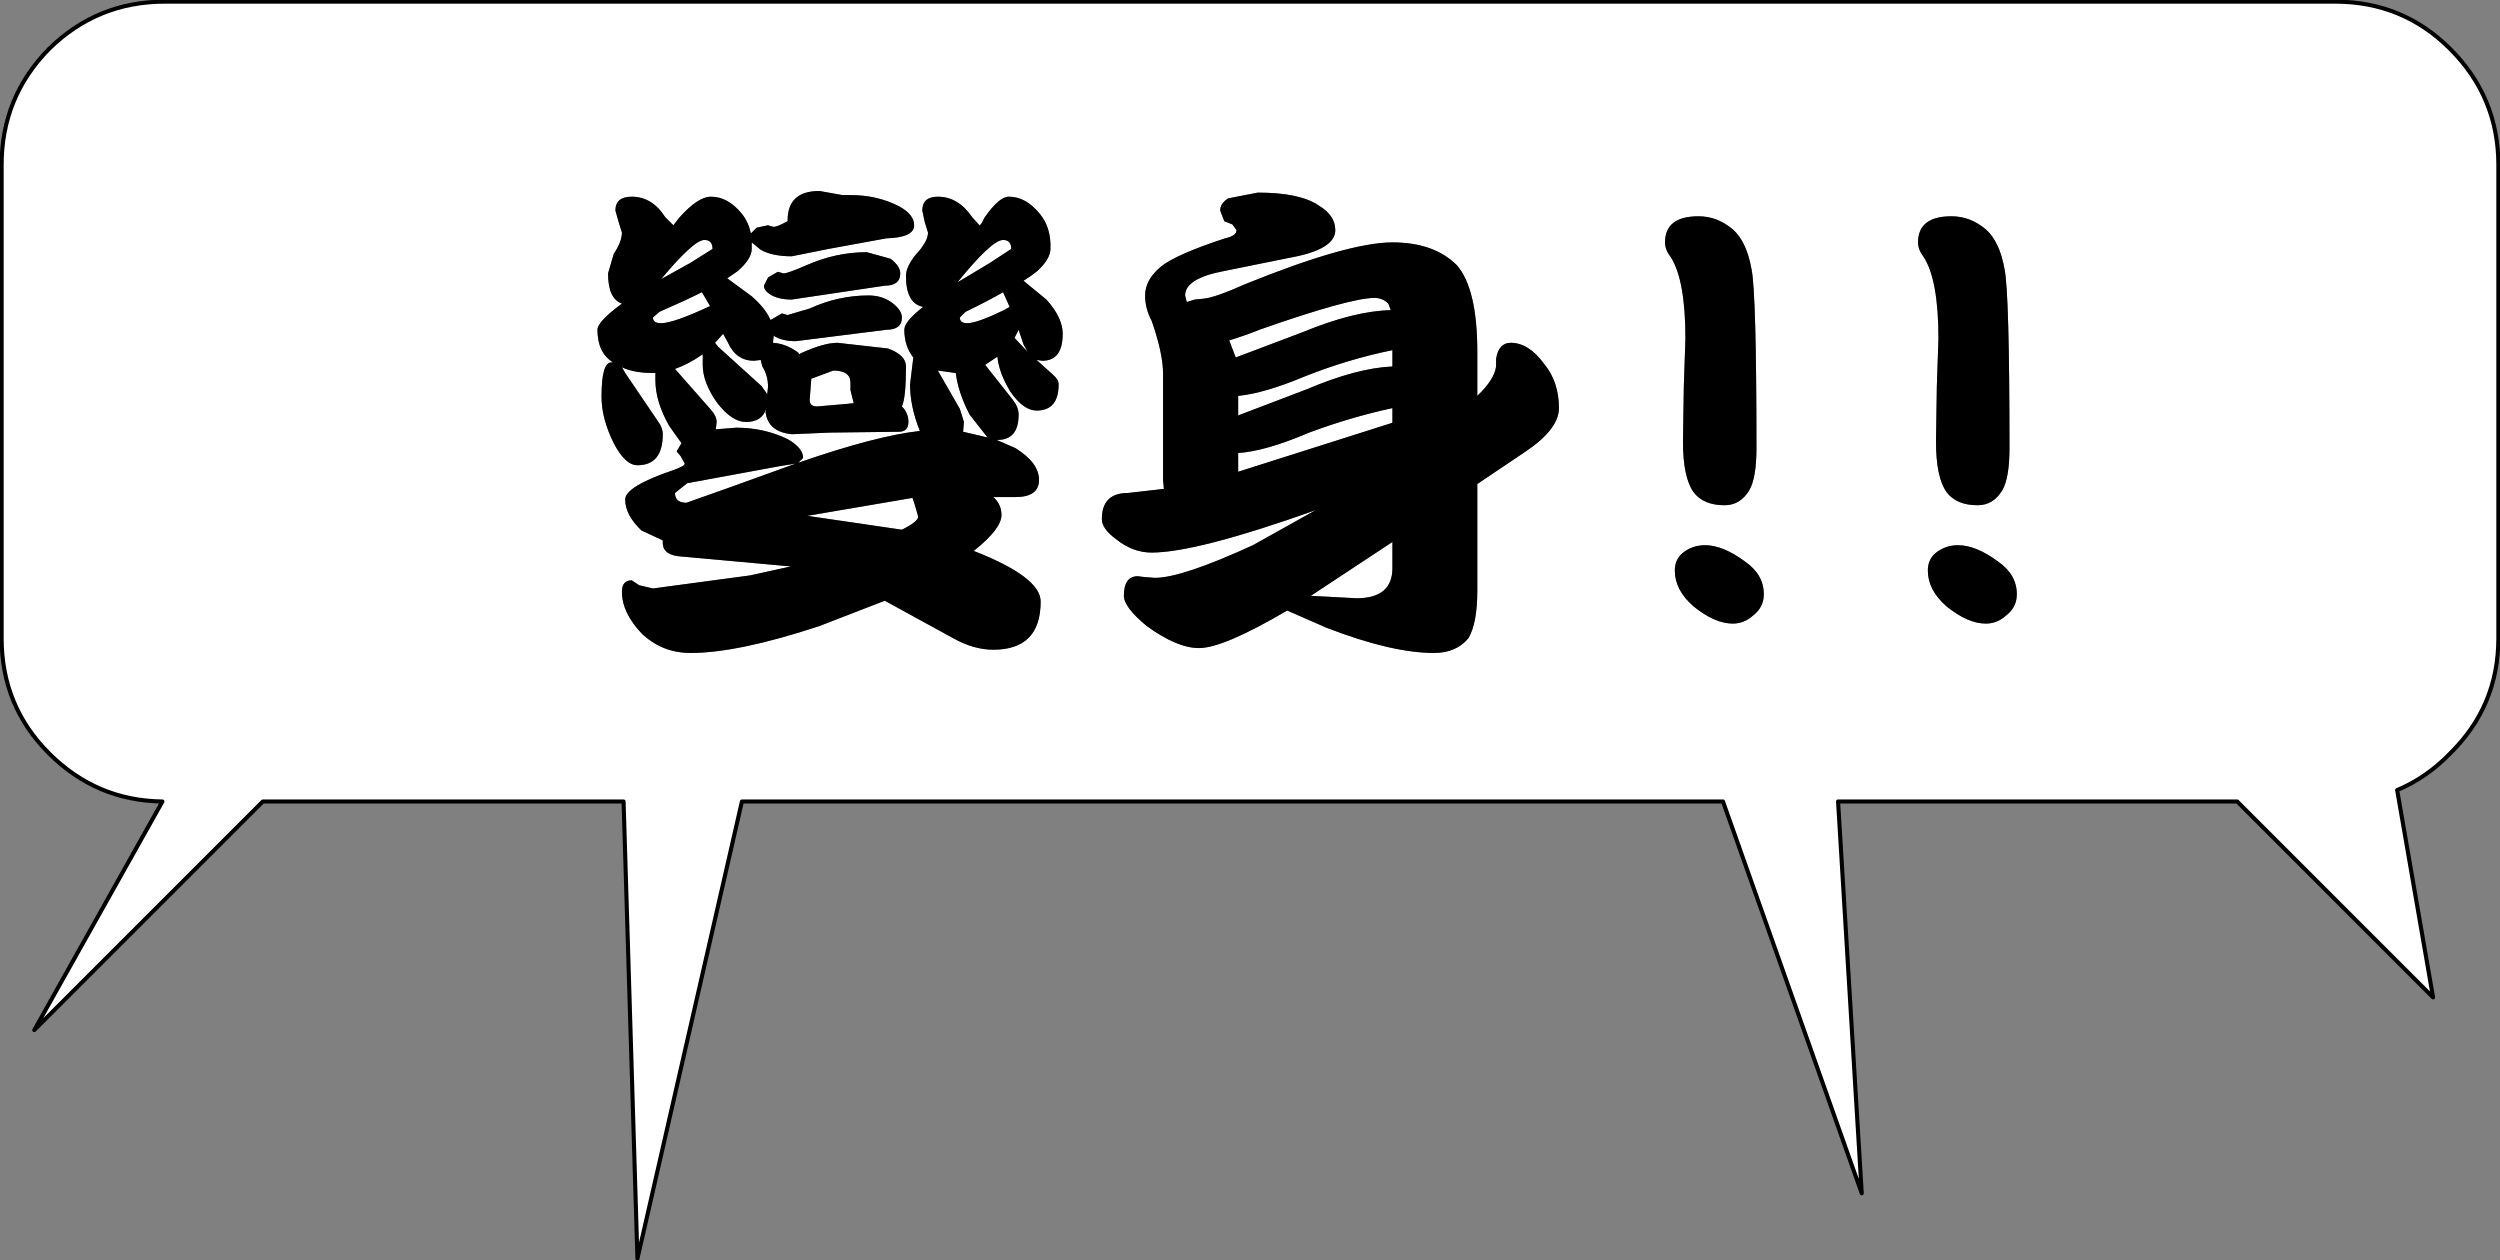
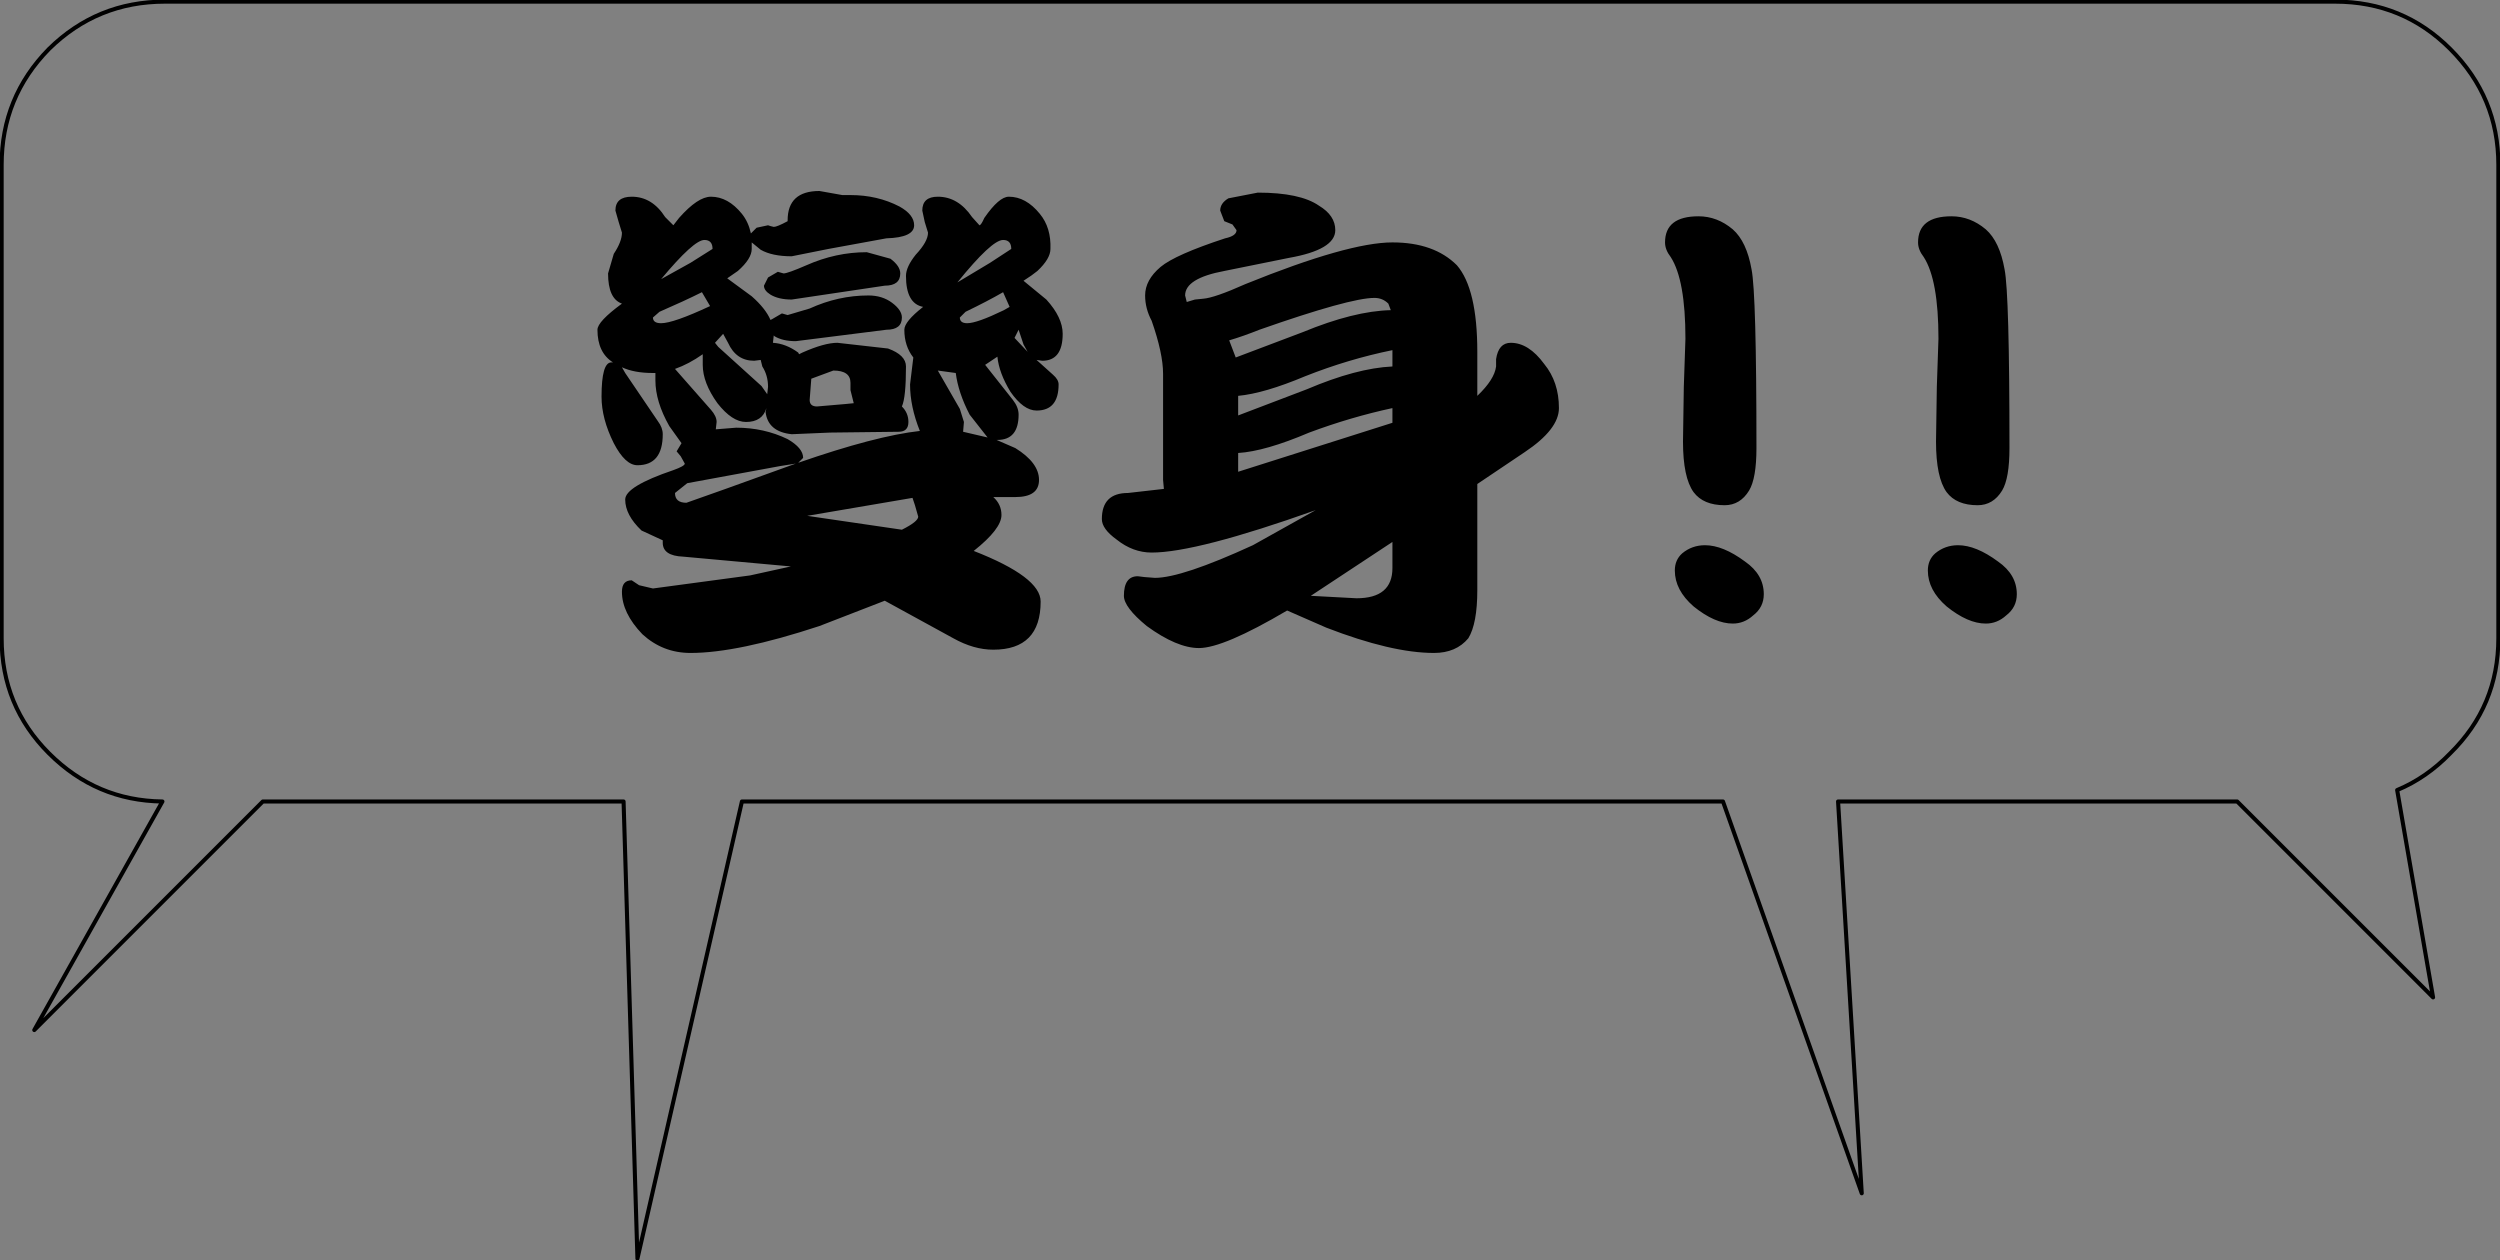
<svg xmlns="http://www.w3.org/2000/svg" height="77.2px" width="153.15px">
  <rect width="100%" height="100%" fill="#808080" stroke="none" />
  <g transform="matrix(1.0, 0.0, 0.0, 1.0, 76.55, 38.6)">
-     <path d="M66.5 -38.5 Q70.65 -38.5 73.55 -35.6 76.5 -32.65 76.5 -28.5 L76.5 0.5 Q76.5 4.65 73.55 7.55 72.1 9.05 70.3 9.8 L72.5 22.5 60.5 10.5 36.05 10.5 37.5 34.5 29.0 10.5 -31.1 10.5 -37.5 38.5 -38.35 10.5 -60.45 10.5 -74.45 24.5 -66.6 10.5 Q-70.65 10.45 -73.55 7.55 -76.45 4.65 -76.45 0.5 L-76.45 -28.5 Q-76.45 -32.65 -73.55 -35.6 -70.6 -38.5 -66.45 -38.5 L66.5 -38.5 M40.95 -23.75 Q40.95 -23.3 41.3 -22.85 42.2 -21.45 42.2 -17.85 L42.1 -14.9 42.05 -11.55 Q42.05 -9.35 42.7 -8.45 43.3 -7.65 44.6 -7.65 45.55 -7.65 46.1 -8.55 46.55 -9.3 46.55 -11.15 46.55 -20.6 46.25 -22.1 45.95 -23.8 45.1 -24.55 44.15 -25.35 43.0 -25.35 40.95 -25.35 40.95 -23.75 M3.5 -14.75 L-0.7 -13.15 -0.7 -14.35 Q0.9 -14.5 3.4 -15.55 6.05 -16.6 8.75 -17.15 L8.75 -16.15 Q6.55 -16.05 3.5 -14.75 M-0.7 -10.85 Q0.95 -10.95 3.65 -12.1 6.2 -13.05 8.75 -13.6 L8.75 -12.7 -0.7 -9.7 -0.7 -10.85 M8.5 -20.0 L8.65 -19.6 Q6.4 -19.55 3.25 -18.25 L-0.85 -16.7 -1.25 -17.75 Q-0.4 -18.0 0.6 -18.4 6.15 -20.35 7.65 -20.35 8.15 -20.35 8.5 -20.0 M12.7 -22.35 Q11.3 -23.75 8.75 -23.75 6.05 -23.75 -0.25 -21.2 -2.15 -20.35 -2.85 -20.3 L-3.35 -20.25 -3.85 -20.1 -3.95 -20.5 Q-3.95 -21.55 -1.55 -22.0 L2.4 -22.8 Q5.25 -23.3 5.25 -24.5 5.25 -25.4 4.25 -26.0 3.1 -26.8 0.5 -26.8 L-1.3 -26.45 Q-1.8 -26.15 -1.8 -25.7 L-1.55 -25.05 -1.05 -24.85 -0.8 -24.5 Q-0.8 -24.15 -1.5 -24.0 -4.55 -23.0 -5.45 -22.25 -6.4 -21.45 -6.4 -20.5 -6.4 -19.7 -6.0 -18.95 -5.3 -16.95 -5.3 -15.7 L-5.3 -9.2 -5.25 -8.65 -7.45 -8.4 Q-9.05 -8.4 -9.05 -6.8 -9.05 -6.2 -8.15 -5.55 -7.15 -4.75 -6.0 -4.75 -3.25 -4.75 4.05 -7.35 L0.2 -5.2 Q-4.15 -3.2 -5.8 -3.2 L-6.45 -3.25 -6.85 -3.3 Q-7.7 -3.3 -7.7 -2.1 -7.7 -1.4 -6.3 -0.25 -4.45 1.1 -3.1 1.1 -1.6 1.1 2.3 -1.2 L4.7 -0.15 Q8.7 1.4 11.3 1.4 12.65 1.4 13.4 0.5 13.95 -0.4 13.95 -2.45 L13.95 -8.95 16.85 -10.9 Q18.95 -12.3 18.95 -13.6 18.95 -15.2 18.05 -16.3 17.1 -17.6 16.0 -17.6 15.25 -17.6 15.1 -16.6 L15.1 -16.15 Q15.0 -15.35 13.95 -14.35 L13.95 -17.05 Q13.95 -20.9 12.7 -22.35 M27.5 -25.35 Q25.45 -25.35 25.45 -23.75 25.45 -23.3 25.8 -22.85 26.7 -21.45 26.7 -17.85 L26.6 -14.9 26.55 -11.55 Q26.55 -9.35 27.2 -8.45 27.8 -7.65 29.1 -7.65 30.05 -7.65 30.6 -8.55 31.05 -9.3 31.05 -11.15 31.05 -20.6 30.75 -22.1 30.45 -23.8 29.6 -24.55 28.65 -25.35 27.5 -25.35 M26.5 -4.7 Q26.05 -4.3 26.05 -3.65 26.05 -2.45 27.2 -1.45 28.5 -0.4 29.6 -0.4 30.3 -0.4 30.85 -0.9 31.5 -1.4 31.5 -2.2 31.5 -3.4 30.35 -4.2 29.0 -5.2 27.9 -5.2 27.1 -5.2 26.5 -4.7 M8.75 -5.4 L8.75 -3.8 Q8.75 -1.95 6.55 -1.95 L3.75 -2.1 8.75 -5.4 M46.35 -0.9 Q47.0 -1.4 47.0 -2.2 47.0 -3.4 45.85 -4.2 44.5 -5.2 43.4 -5.2 42.6 -5.2 42.0 -4.7 41.55 -4.3 41.55 -3.65 41.55 -2.45 42.7 -1.45 44.0 -0.4 45.1 -0.4 45.8 -0.4 46.35 -0.9 M-13.6 -17.05 L-14.4 -17.9 -14.15 -18.4 -13.85 -17.5 -13.6 -17.05 M-20.3 -6.95 Q-20.3 -6.65 -21.3 -6.15 L-27.1 -7.0 -20.65 -8.1 -20.5 -7.65 -20.3 -6.95 M-17.5 -12.75 L-17.75 -13.55 -19.1 -15.9 -18.0 -15.75 Q-17.85 -14.55 -17.15 -13.2 L-16.05 -11.8 -17.55 -12.15 -17.5 -12.75 M-17.75 -19.15 L-17.4 -19.5 Q-16.05 -20.15 -15.1 -20.7 L-14.7 -19.8 -15.05 -19.6 Q-16.7 -18.8 -17.3 -18.8 -17.75 -18.8 -17.75 -19.15 M-14.6 -23.35 L-15.9 -22.5 -17.9 -21.3 Q-15.8 -23.9 -15.1 -23.9 -14.6 -23.9 -14.6 -23.35 M-30.35 -16.5 L-29.95 -16.55 -29.85 -16.15 Q-29.5 -15.6 -29.5 -14.9 L-29.55 -14.45 -29.9 -14.95 -32.55 -17.35 -32.75 -17.6 -32.25 -18.15 -31.95 -17.6 Q-31.45 -16.5 -30.35 -16.5 M-26.5 -13.7 Q-26.95 -13.7 -26.95 -14.1 L-26.85 -15.4 -25.5 -15.9 Q-24.45 -15.9 -24.45 -15.15 L-24.45 -14.7 -24.25 -13.9 -24.75 -13.85 -26.5 -13.7 M-35.2 -8.4 L-34.45 -9.0 -28.75 -10.05 -27.8 -10.2 -32.1 -8.65 -34.5 -7.8 Q-35.2 -7.8 -35.2 -8.4 M-33.55 -20.7 L-33.05 -19.85 Q-35.3 -18.8 -36.05 -18.8 -36.55 -18.8 -36.55 -19.15 L-36.15 -19.5 Q-34.65 -20.15 -33.55 -20.7 M-33.4 -23.9 Q-32.9 -23.9 -32.9 -23.35 L-34.25 -22.5 -36.05 -21.5 Q-34.05 -23.9 -33.4 -23.9 M-28.9 -21.95 L-29.5 -21.6 -29.75 -21.1 Q-29.75 -20.8 -29.35 -20.55 -28.85 -20.25 -28.05 -20.25 L-22.35 -21.1 Q-21.4 -21.1 -21.4 -21.85 -21.4 -22.3 -22.0 -22.75 L-23.45 -23.15 Q-25.35 -23.15 -27.15 -22.35 -28.3 -21.85 -28.55 -21.85 L-28.9 -21.95 M-24.45 -26.65 L-24.95 -26.65 -26.35 -26.9 Q-28.3 -26.9 -28.3 -25.1 L-28.3 -25.05 Q-28.95 -24.7 -29.15 -24.7 L-29.35 -24.75 -29.5 -24.8 -30.2 -24.65 -30.55 -24.3 Q-30.7 -25.0 -31.1 -25.5 -31.95 -26.55 -33.0 -26.55 -33.8 -26.55 -34.95 -25.25 L-35.3 -24.8 -35.8 -25.3 Q-36.6 -26.55 -37.85 -26.55 -38.85 -26.55 -38.85 -25.7 L-38.65 -25.0 -38.45 -24.35 Q-38.45 -23.8 -38.95 -23.05 L-39.3 -21.85 Q-39.3 -20.3 -38.45 -20.0 -39.95 -18.9 -39.95 -18.4 -39.95 -17.0 -39.0 -16.4 L-39.1 -16.4 Q-39.7 -16.4 -39.7 -14.3 -39.7 -12.95 -38.95 -11.45 -38.25 -10.1 -37.5 -10.1 -35.95 -10.1 -35.95 -12.0 -35.95 -12.4 -36.25 -12.8 L-38.25 -15.75 -38.45 -16.1 Q-37.7 -15.75 -36.55 -15.75 L-36.4 -15.75 -36.4 -15.3 Q-36.4 -14.0 -35.55 -12.5 L-34.8 -11.45 -35.1 -10.95 -34.85 -10.65 -34.6 -10.2 Q-34.6 -10.05 -35.3 -9.8 -38.25 -8.8 -38.25 -8.0 -38.25 -7.05 -37.25 -6.1 L-35.95 -5.5 -35.95 -5.35 Q-35.95 -4.55 -34.7 -4.5 L-28.1 -3.9 -30.6 -3.35 -36.55 -2.55 -37.4 -2.75 -37.85 -3.05 Q-38.45 -3.05 -38.45 -2.35 -38.45 -1.05 -37.2 0.25 -35.95 1.4 -34.25 1.4 -31.35 1.4 -26.35 -0.25 L-22.35 -1.8 -18.15 0.5 Q-16.9 1.2 -15.7 1.2 -12.8 1.2 -12.8 -1.75 -12.8 -3.25 -16.9 -4.85 -15.2 -6.2 -15.2 -7.05 -15.2 -7.7 -15.7 -8.15 L-14.35 -8.15 Q-12.9 -8.15 -12.9 -9.2 -12.9 -10.25 -14.35 -11.15 L-15.5 -11.65 -15.45 -11.65 Q-14.15 -11.65 -14.15 -13.2 -14.15 -13.65 -14.5 -14.1 L-16.2 -16.25 -15.45 -16.75 Q-15.35 -15.75 -14.65 -14.6 -13.85 -13.45 -13.05 -13.45 -11.7 -13.45 -11.7 -15.05 -11.7 -15.35 -12.05 -15.65 L-13.05 -16.55 -12.7 -16.5 Q-11.45 -16.5 -11.45 -18.15 -11.45 -19.15 -12.45 -20.25 L-13.85 -21.4 Q-13.3 -21.75 -13.0 -22.0 -12.2 -22.75 -12.2 -23.35 -12.15 -24.65 -12.85 -25.5 -13.7 -26.55 -14.75 -26.55 -15.35 -26.55 -16.25 -25.25 -16.45 -24.8 -16.55 -24.8 L-17.0 -25.3 Q-17.85 -26.55 -19.1 -26.55 -20.05 -26.55 -20.05 -25.7 L-19.9 -25.0 -19.7 -24.35 Q-19.7 -23.8 -20.45 -23.0 -21.05 -22.25 -21.05 -21.7 -21.05 -20.0 -20.0 -19.8 -21.15 -18.9 -21.15 -18.4 -21.15 -17.4 -20.6 -16.7 L-20.8 -15.05 Q-20.8 -13.7 -20.2 -12.2 -22.9 -11.9 -27.65 -10.25 L-27.35 -10.55 Q-27.35 -11.15 -28.3 -11.7 -29.75 -12.4 -31.45 -12.4 L-32.7 -12.3 -32.65 -12.75 Q-32.65 -13.1 -33.0 -13.5 L-35.2 -16.0 Q-34.35 -16.3 -33.5 -16.9 L-33.5 -16.25 Q-33.5 -15.15 -32.6 -13.9 -31.7 -12.75 -30.85 -12.75 -29.85 -12.75 -29.6 -13.6 L-29.65 -13.35 Q-29.5 -12.15 -28.05 -12.0 L-25.7 -12.1 -21.5 -12.15 Q-20.9 -12.15 -20.9 -12.75 -20.9 -13.3 -21.3 -13.7 -21.05 -14.25 -21.05 -16.15 -21.05 -16.85 -22.15 -17.25 L-25.25 -17.6 Q-26.05 -17.6 -27.4 -17.0 L-27.6 -16.9 -27.65 -17.0 Q-28.4 -17.55 -29.2 -17.6 L-29.15 -18.05 -29.1 -18.0 Q-28.6 -17.7 -27.8 -17.7 L-22.25 -18.4 Q-21.3 -18.4 -21.3 -19.15 -21.3 -19.6 -21.9 -20.05 -22.5 -20.5 -23.35 -20.5 -25.2 -20.5 -26.95 -19.7 L-28.3 -19.3 -28.65 -19.4 -29.25 -19.05 -29.35 -19.0 Q-29.65 -19.7 -30.5 -20.45 L-32.0 -21.55 -31.35 -22.0 Q-30.5 -22.75 -30.5 -23.35 L-30.5 -23.75 -29.95 -23.3 Q-29.25 -22.9 -28.05 -22.9 L-25.8 -23.35 -22.25 -24.0 Q-20.55 -24.05 -20.55 -24.8 -20.55 -25.45 -21.45 -25.95 -22.8 -26.65 -24.45 -26.65" fill="#ffffff" fill-rule="evenodd" stroke="none" />
    <path d="M40.95 -23.75 Q40.95 -25.35 43.0 -25.35 44.15 -25.35 45.1 -24.55 45.95 -23.8 46.25 -22.1 46.55 -20.6 46.55 -11.15 46.55 -9.3 46.1 -8.55 45.55 -7.65 44.6 -7.65 43.3 -7.65 42.7 -8.45 42.05 -9.35 42.05 -11.55 L42.1 -14.9 42.2 -17.85 Q42.2 -21.45 41.3 -22.85 40.95 -23.3 40.95 -23.75 M12.7 -22.35 Q13.95 -20.9 13.95 -17.05 L13.95 -14.35 Q15.0 -15.35 15.1 -16.15 L15.1 -16.6 Q15.25 -17.6 16.0 -17.6 17.1 -17.6 18.05 -16.3 18.95 -15.2 18.95 -13.6 18.95 -12.3 16.85 -10.9 L13.95 -8.95 13.95 -2.45 Q13.95 -0.4 13.4 0.5 12.65 1.4 11.3 1.4 8.7 1.4 4.7 -0.15 L2.3 -1.2 Q-1.6 1.1 -3.1 1.1 -4.45 1.1 -6.3 -0.25 -7.7 -1.4 -7.7 -2.1 -7.7 -3.3 -6.85 -3.3 L-6.45 -3.25 -5.8 -3.2 Q-4.15 -3.2 0.2 -5.2 L4.05 -7.35 Q-3.25 -4.75 -6.0 -4.75 -7.15 -4.75 -8.15 -5.55 -9.05 -6.2 -9.05 -6.8 -9.05 -8.4 -7.45 -8.4 L-5.25 -8.65 -5.3 -9.2 -5.3 -15.7 Q-5.3 -16.95 -6.0 -18.95 -6.4 -19.7 -6.4 -20.5 -6.4 -21.45 -5.45 -22.25 -4.55 -23.0 -1.5 -24.0 -0.8 -24.15 -0.8 -24.5 L-1.05 -24.85 -1.55 -25.05 -1.8 -25.7 Q-1.8 -26.15 -1.3 -26.45 L0.5 -26.8 Q3.1 -26.8 4.25 -26.0 5.25 -25.4 5.25 -24.5 5.25 -23.3 2.4 -22.8 L-1.55 -22.0 Q-3.95 -21.55 -3.95 -20.5 L-3.85 -20.1 -3.35 -20.25 -2.85 -20.3 Q-2.15 -20.35 -0.25 -21.2 6.05 -23.75 8.75 -23.75 11.3 -23.75 12.7 -22.35 M8.5 -20.0 Q8.15 -20.35 7.65 -20.35 6.15 -20.35 0.6 -18.4 -0.4 -18.0 -1.25 -17.75 L-0.85 -16.7 3.25 -18.25 Q6.4 -19.55 8.65 -19.6 L8.5 -20.0 M-0.7 -10.85 L-0.7 -9.7 8.75 -12.7 8.75 -13.6 Q6.2 -13.05 3.65 -12.1 0.95 -10.95 -0.7 -10.85 M3.5 -14.75 Q6.55 -16.05 8.75 -16.15 L8.75 -17.15 Q6.05 -16.6 3.4 -15.55 0.9 -14.5 -0.7 -14.35 L-0.7 -13.15 3.5 -14.75 M26.5 -4.7 Q27.1 -5.2 27.9 -5.2 29.0 -5.2 30.35 -4.2 31.5 -3.4 31.5 -2.2 31.5 -1.4 30.85 -0.9 30.3 -0.4 29.6 -0.4 28.5 -0.4 27.2 -1.45 26.05 -2.45 26.05 -3.65 26.05 -4.3 26.5 -4.7 M27.5 -25.35 Q28.65 -25.35 29.6 -24.55 30.45 -23.8 30.75 -22.1 31.05 -20.6 31.05 -11.15 31.05 -9.3 30.6 -8.55 30.05 -7.65 29.1 -7.65 27.8 -7.65 27.2 -8.45 26.55 -9.35 26.55 -11.55 L26.6 -14.9 26.7 -17.85 Q26.7 -21.45 25.8 -22.85 25.45 -23.3 25.45 -23.75 25.45 -25.35 27.5 -25.35 M8.75 -5.4 L3.75 -2.1 6.55 -1.95 Q8.75 -1.95 8.75 -3.8 L8.75 -5.4 M46.35 -0.9 Q45.8 -0.4 45.1 -0.4 44.0 -0.4 42.7 -1.45 41.55 -2.45 41.55 -3.65 41.55 -4.3 42.0 -4.7 42.6 -5.2 43.4 -5.2 44.5 -5.2 45.85 -4.2 47.0 -3.4 47.0 -2.2 47.0 -1.4 46.35 -0.9 M-24.45 -26.65 Q-22.8 -26.65 -21.45 -25.95 -20.55 -25.45 -20.55 -24.8 -20.55 -24.05 -22.25 -24.0 L-25.8 -23.35 -28.05 -22.9 Q-29.25 -22.9 -29.95 -23.3 L-30.5 -23.75 -30.5 -23.35 Q-30.5 -22.75 -31.35 -22.0 L-32.0 -21.55 -30.5 -20.45 Q-29.65 -19.7 -29.35 -19.0 L-29.25 -19.05 -28.65 -19.4 -28.3 -19.3 -26.95 -19.7 Q-25.2 -20.5 -23.35 -20.5 -22.5 -20.5 -21.9 -20.05 -21.3 -19.6 -21.3 -19.15 -21.3 -18.4 -22.25 -18.4 L-27.8 -17.7 Q-28.6 -17.7 -29.1 -18.0 L-29.15 -18.05 -29.2 -17.6 Q-28.4 -17.55 -27.65 -17.0 L-27.6 -16.9 -27.4 -17.0 Q-26.05 -17.6 -25.25 -17.6 L-22.15 -17.25 Q-21.05 -16.85 -21.05 -16.15 -21.05 -14.25 -21.3 -13.7 -20.9 -13.3 -20.9 -12.75 -20.9 -12.15 -21.5 -12.15 L-25.7 -12.1 -28.05 -12.0 Q-29.5 -12.15 -29.65 -13.35 L-29.6 -13.6 Q-29.85 -12.75 -30.85 -12.75 -31.7 -12.75 -32.6 -13.9 -33.5 -15.15 -33.5 -16.25 L-33.5 -16.9 Q-34.35 -16.3 -35.2 -16.0 L-33.0 -13.5 Q-32.65 -13.1 -32.65 -12.75 L-32.7 -12.3 -31.45 -12.4 Q-29.75 -12.4 -28.3 -11.7 -27.35 -11.15 -27.35 -10.55 L-27.65 -10.25 Q-22.9 -11.9 -20.2 -12.2 -20.8 -13.7 -20.8 -15.05 L-20.6 -16.7 Q-21.15 -17.4 -21.15 -18.4 -21.15 -18.9 -20.0 -19.8 -21.05 -20.0 -21.05 -21.7 -21.05 -22.25 -20.45 -23.0 -19.7 -23.8 -19.7 -24.35 L-19.9 -25.0 -20.05 -25.7 Q-20.05 -26.55 -19.1 -26.55 -17.85 -26.55 -17.0 -25.3 L-16.55 -24.8 Q-16.45 -24.8 -16.25 -25.25 -15.35 -26.55 -14.75 -26.55 -13.7 -26.55 -12.85 -25.5 -12.15 -24.65 -12.2 -23.35 -12.2 -22.75 -13.0 -22.0 -13.3 -21.75 -13.85 -21.4 L-12.45 -20.25 Q-11.45 -19.15 -11.45 -18.15 -11.45 -16.5 -12.7 -16.5 L-13.05 -16.55 -12.05 -15.65 Q-11.7 -15.35 -11.7 -15.05 -11.7 -13.45 -13.05 -13.45 -13.85 -13.45 -14.65 -14.6 -15.35 -15.75 -15.45 -16.75 L-16.2 -16.25 -14.5 -14.1 Q-14.15 -13.65 -14.15 -13.2 -14.15 -11.65 -15.45 -11.65 L-15.5 -11.65 -14.35 -11.15 Q-12.9 -10.25 -12.9 -9.2 -12.9 -8.15 -14.35 -8.15 L-15.7 -8.15 Q-15.2 -7.7 -15.2 -7.05 -15.2 -6.2 -16.9 -4.85 -12.8 -3.25 -12.8 -1.75 -12.8 1.2 -15.7 1.2 -16.9 1.2 -18.15 0.5 L-22.35 -1.8 -26.35 -0.25 Q-31.35 1.4 -34.25 1.4 -35.95 1.4 -37.2 0.25 -38.45 -1.05 -38.45 -2.35 -38.45 -3.05 -37.85 -3.05 L-37.4 -2.75 -36.55 -2.55 -30.6 -3.35 -28.1 -3.9 -34.7 -4.5 Q-35.95 -4.55 -35.95 -5.35 L-35.95 -5.5 -37.25 -6.1 Q-38.25 -7.05 -38.25 -8.0 -38.25 -8.8 -35.3 -9.8 -34.6 -10.05 -34.6 -10.2 L-34.85 -10.65 -35.1 -10.95 -34.8 -11.45 -35.55 -12.5 Q-36.4 -14.0 -36.4 -15.3 L-36.4 -15.75 -36.55 -15.75 Q-37.7 -15.75 -38.45 -16.1 L-38.25 -15.75 -36.25 -12.8 Q-35.95 -12.4 -35.95 -12.0 -35.95 -10.1 -37.5 -10.1 -38.25 -10.1 -38.95 -11.45 -39.7 -12.95 -39.7 -14.3 -39.7 -16.4 -39.1 -16.4 L-39.0 -16.4 Q-39.95 -17.0 -39.95 -18.4 -39.95 -18.9 -38.45 -20.0 -39.3 -20.3 -39.3 -21.85 L-38.95 -23.05 Q-38.45 -23.8 -38.45 -24.35 L-38.65 -25.0 -38.85 -25.7 Q-38.85 -26.55 -37.85 -26.55 -36.6 -26.55 -35.8 -25.3 L-35.3 -24.8 -34.95 -25.25 Q-33.8 -26.55 -33.0 -26.55 -31.95 -26.55 -31.1 -25.5 -30.7 -25.0 -30.55 -24.3 L-30.2 -24.65 -29.5 -24.8 -29.35 -24.75 -29.15 -24.7 Q-28.95 -24.7 -28.3 -25.05 L-28.3 -25.1 Q-28.3 -26.9 -26.35 -26.9 L-24.95 -26.65 -24.45 -26.65 M-28.9 -21.95 L-28.55 -21.85 Q-28.3 -21.85 -27.15 -22.35 -25.35 -23.15 -23.45 -23.15 L-22.0 -22.75 Q-21.4 -22.3 -21.4 -21.85 -21.4 -21.1 -22.35 -21.1 L-28.05 -20.25 Q-28.85 -20.25 -29.35 -20.55 -29.75 -20.8 -29.75 -21.1 L-29.5 -21.6 -28.9 -21.95 M-33.4 -23.9 Q-34.05 -23.9 -36.05 -21.5 L-34.25 -22.5 -32.9 -23.35 Q-32.9 -23.9 -33.4 -23.9 M-33.55 -20.7 Q-34.65 -20.15 -36.15 -19.5 L-36.55 -19.15 Q-36.55 -18.8 -36.05 -18.8 -35.3 -18.8 -33.05 -19.85 L-33.55 -20.7 M-35.2 -8.4 Q-35.2 -7.8 -34.5 -7.8 L-32.1 -8.65 -27.8 -10.2 -28.75 -10.05 -34.45 -9.0 -35.2 -8.4 M-26.5 -13.7 L-24.75 -13.85 -24.25 -13.9 -24.45 -14.7 -24.45 -15.15 Q-24.45 -15.9 -25.5 -15.9 L-26.85 -15.4 -26.95 -14.1 Q-26.95 -13.7 -26.5 -13.7 M-30.35 -16.5 Q-31.45 -16.5 -31.95 -17.6 L-32.25 -18.15 -32.75 -17.6 -32.55 -17.35 -29.9 -14.95 -29.55 -14.45 -29.5 -14.9 Q-29.5 -15.6 -29.85 -16.15 L-29.95 -16.55 -30.35 -16.5 M-14.6 -23.35 Q-14.6 -23.9 -15.1 -23.9 -15.8 -23.9 -17.9 -21.3 L-15.9 -22.5 -14.6 -23.35 M-17.75 -19.15 Q-17.75 -18.8 -17.3 -18.8 -16.7 -18.8 -15.05 -19.6 L-14.7 -19.8 -15.1 -20.7 Q-16.05 -20.15 -17.4 -19.5 L-17.75 -19.15 M-17.5 -12.75 L-17.55 -12.15 -16.05 -11.8 -17.15 -13.2 Q-17.85 -14.55 -18.0 -15.75 L-19.1 -15.9 -17.75 -13.55 -17.5 -12.75 M-20.3 -6.95 L-20.5 -7.65 -20.65 -8.1 -27.1 -7.0 -21.3 -6.15 Q-20.3 -6.65 -20.3 -6.95 M-13.6 -17.05 L-13.85 -17.5 -14.15 -18.4 -14.4 -17.9 -13.6 -17.05" fill="#000000" fill-rule="evenodd" stroke="none" />
    <path d="M66.5 -38.5 L-66.45 -38.5 Q-70.6 -38.5 -73.55 -35.6 -76.45 -32.65 -76.45 -28.5 L-76.45 0.5 Q-76.45 4.65 -73.55 7.55 -70.65 10.45 -66.6 10.5 L-74.45 24.5 -60.45 10.5 -38.35 10.5 -37.5 38.5 -31.1 10.5 29.0 10.5 37.5 34.5 36.05 10.5 60.5 10.5 72.5 22.5 70.3 9.8 Q72.1 9.05 73.55 7.55 76.5 4.65 76.5 0.5 L76.5 -28.5 Q76.5 -32.65 73.55 -35.6 70.65 -38.5 66.5 -38.5 Z" fill="none" stroke="#000000" stroke-linecap="round" stroke-linejoin="round" stroke-width="0.25" />
  </g>
</svg>